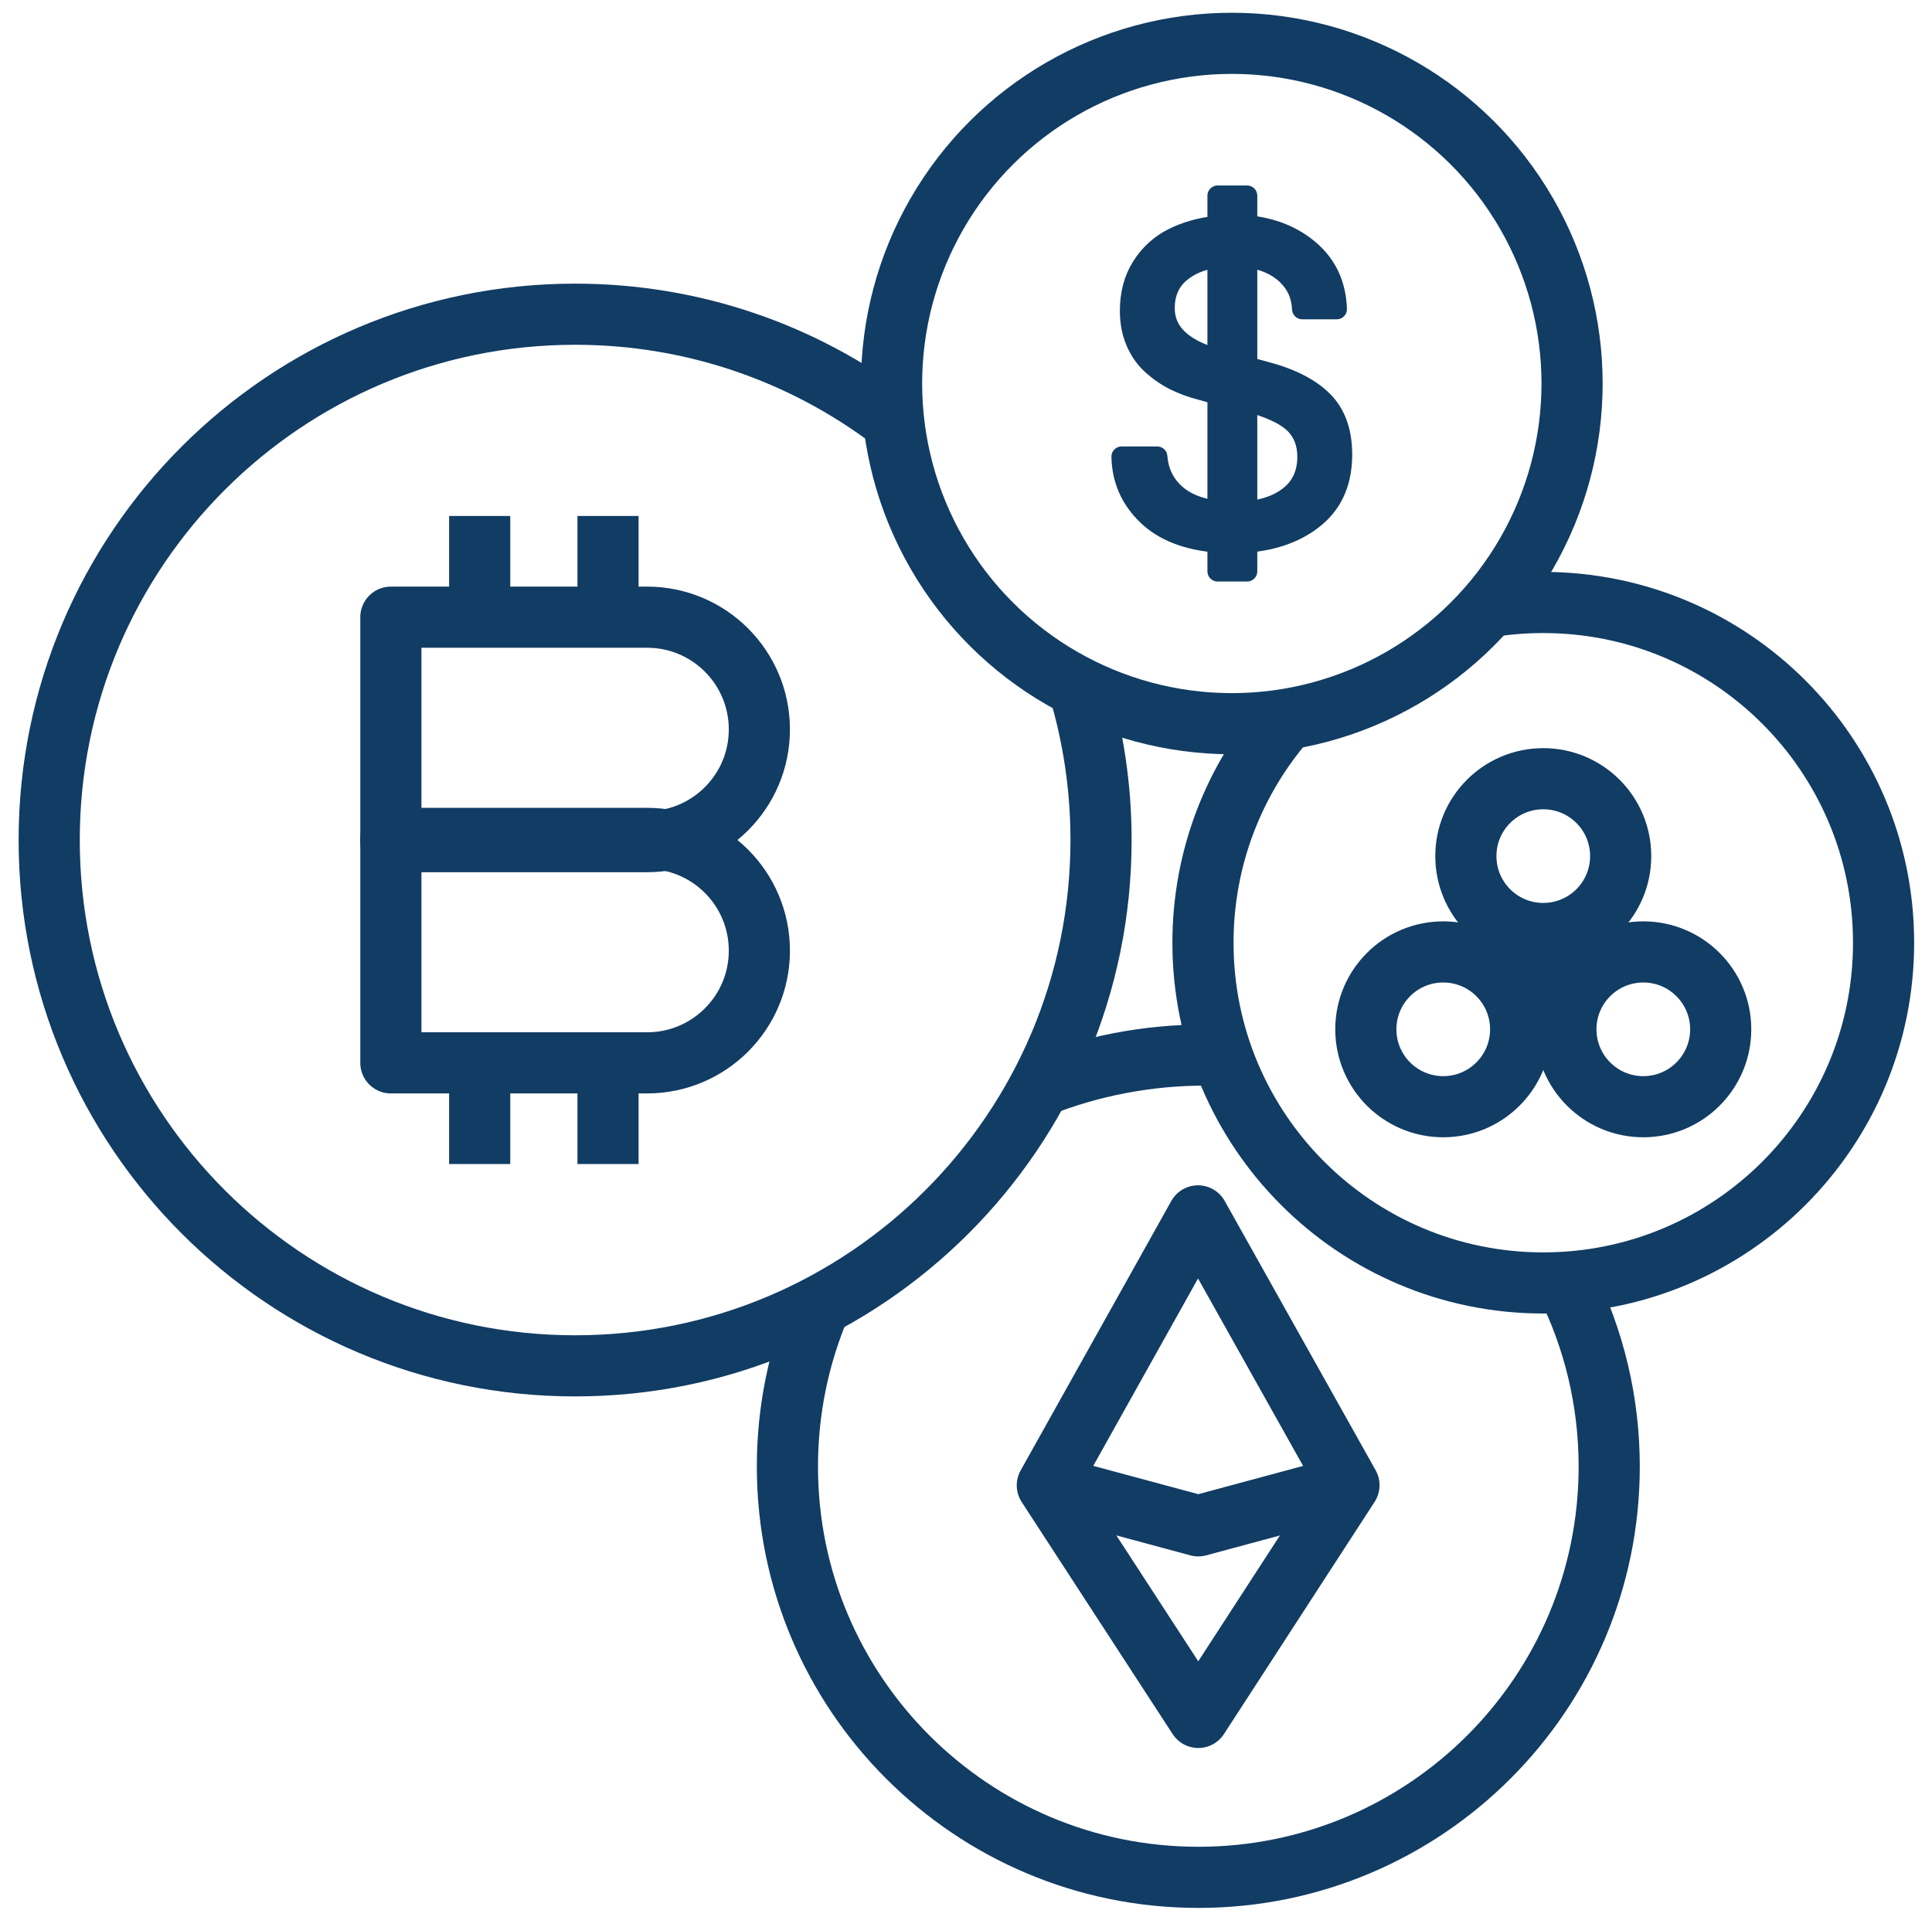
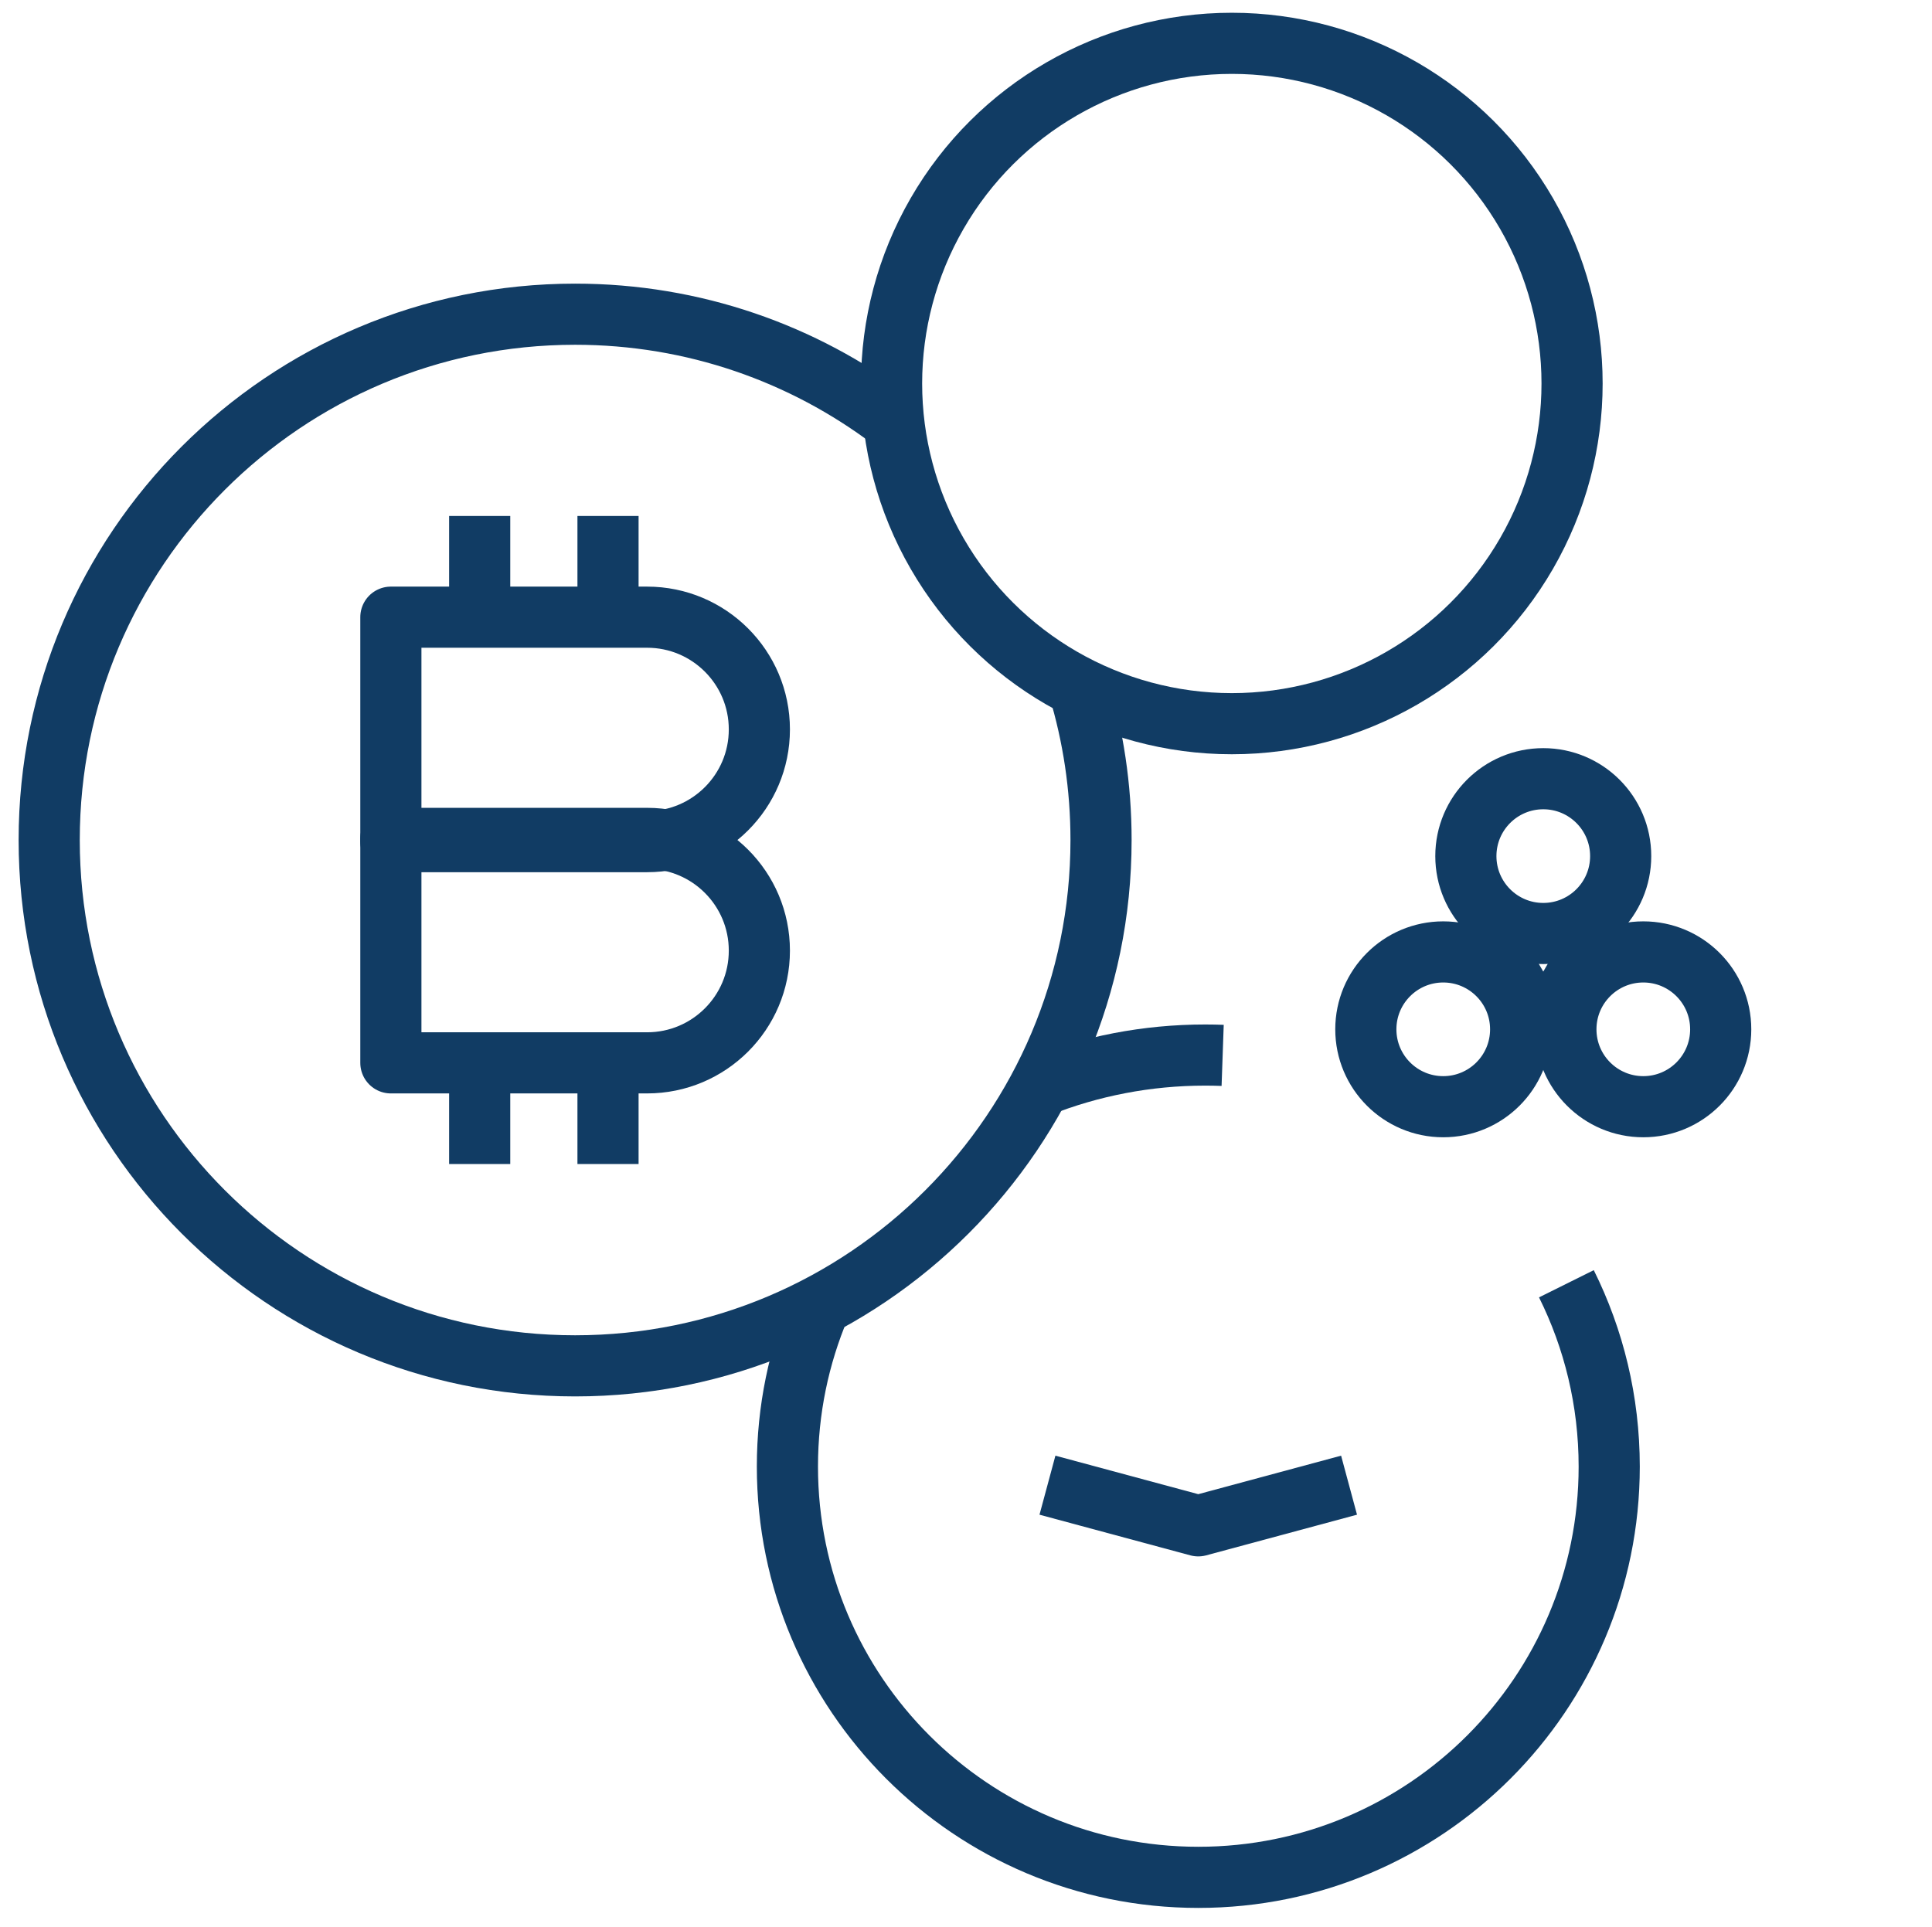
<svg xmlns="http://www.w3.org/2000/svg" width="100%" height="100%" viewBox="0 0 395 394" version="1.1" xml:space="preserve" style="fill-rule:evenodd;clip-rule:evenodd;stroke-linejoin:round;stroke-miterlimit:2;">
  <g transform="matrix(4.167,0,0,4.167,-3069.18,-599.422)">
    <g transform="matrix(1,0,0,1,800.696,159.081)">
-       <path d="M0,7.178C0,6.551 -0.19,6.033 -0.568,5.624C-0.947,5.214 -1.618,4.865 -2.582,4.575C-2.754,4.534 -2.882,4.5 -2.964,4.472L-2.964,9.863C-2.062,9.78 -1.343,9.51 -0.806,9.052C-0.269,8.595 0,7.97 0,7.178M-7.013,-0.103C-7.013,0.909 -6.372,1.667 -5.092,2.169C-4.823,2.259 -4.596,2.331 -4.41,2.386L-4.41,-2.602C-5.195,-2.499 -5.825,-2.235 -6.3,-1.812C-6.775,-1.389 -7.013,-0.819 -7.013,-0.103M-2.964,12.806L-4.41,12.806L-4.41,11.391C-5.911,11.274 -7.066,10.822 -7.875,10.033C-8.684,9.245 -9.099,8.293 -9.12,7.178L-7.374,7.178C-7.319,7.894 -7.04,8.49 -6.538,8.965C-6.035,9.44 -5.326,9.732 -4.41,9.842L-4.41,4.131L-5.246,3.894C-5.701,3.777 -6.123,3.622 -6.512,3.429C-6.901,3.236 -7.267,2.985 -7.612,2.675C-7.956,2.365 -8.225,1.985 -8.417,1.534C-8.61,1.083 -8.706,0.579 -8.706,0.021C-8.706,-0.812 -8.513,-1.533 -8.128,-2.143C-7.742,-2.752 -7.233,-3.217 -6.6,-3.537C-5.966,-3.857 -5.236,-4.062 -4.41,-4.151L-4.41,-5.628L-2.964,-5.628L-2.964,-4.172C-1.718,-4.055 -0.684,-3.635 0.139,-2.912C0.962,-2.189 1.394,-1.239 1.435,-0.062L-0.258,-0.062C-0.286,-0.736 -0.541,-1.302 -1.023,-1.76C-1.505,-2.218 -2.152,-2.499 -2.964,-2.602L-2.964,2.768L-2.087,3.005C-0.826,3.336 0.119,3.816 0.748,4.446C1.378,5.076 1.693,5.952 1.693,7.074C1.693,8.376 1.265,9.392 0.408,10.121C-0.449,10.851 -1.574,11.274 -2.964,11.391L-2.964,12.806Z" style="fill:rgb(17,60,100);fill-rule:nonzero;stroke:rgb(17,60,100);stroke-width:1px;" />
-     </g>
+       </g>
    <g transform="matrix(1,0,0,1,789.46,192.57)">
      <path d="M0,-14.994C0.719,-12.622 1.106,-10.105 1.106,-7.497C1.106,6.754 -10.447,18.307 -24.698,18.307C-38.949,18.307 -50.502,6.754 -50.502,-7.497C-50.502,-21.748 -38.949,-33.301 -24.698,-33.301C-18.869,-33.301 -13.492,-31.368 -9.171,-28.109" style="fill:none;fill-rule:nonzero;stroke:rgb(17,60,100);stroke-width:3px;stroke-linejoin:miter;stroke-miterlimit:10;" />
    </g>
    <g transform="matrix(1,0,0,1,787.538,195.625)">
      <path d="M0,1.542C2.52,0.547 5.267,0 8.141,0C8.427,0 8.712,0.006 8.995,0.016" style="fill:none;fill-rule:nonzero;stroke:rgb(17,60,100);stroke-width:3px;stroke-linejoin:miter;stroke-miterlimit:10;" />
    </g>
    <g transform="matrix(-0.85,-0.527,-0.527,0.85,772.315,224.276)">
      <path d="M-25.731,-36.456C-28.296,-34.868 -30.544,-32.678 -32.243,-29.939C-38.108,-20.477 -35.193,-8.052 -25.731,-2.186C-16.268,3.68 -3.842,0.765 2.023,-8.696C3.49,-11.062 4.407,-13.613 4.811,-16.2" style="fill:none;fill-rule:nonzero;stroke:rgb(17,60,100);stroke-width:3px;stroke-linejoin:miter;stroke-miterlimit:10;" />
    </g>
    <g transform="matrix(0,-1,-1,0,796.983,145.976)">
      <circle cx="-16.694" cy="0" r="16.694" style="fill:none;stroke:rgb(17,60,100);stroke-width:3px;stroke-linejoin:miter;stroke-miterlimit:10;" />
    </g>
    <g transform="matrix(1,0,0,1,768.294,174.137)">
      <path d="M0,11.015L-12.572,11.015L-12.572,0L0,0C3.042,0 5.508,2.466 5.508,5.507L5.508,5.508C5.508,8.549 3.042,11.015 0,11.015Z" style="fill:none;fill-rule:nonzero;stroke:rgb(17,60,100);stroke-width:3px;stroke-linejoin:miter;stroke-miterlimit:10;" />
    </g>
    <g transform="matrix(1,0,0,1,768.294,184.993)">
      <path d="M0,11.015L-12.572,11.015L-12.572,0L0,0C3.042,0 5.508,2.466 5.508,5.507L5.508,5.508C5.508,8.549 3.042,11.015 0,11.015Z" style="fill:none;fill-rule:nonzero;stroke:rgb(17,60,100);stroke-width:3px;stroke-linejoin:miter;stroke-miterlimit:10;" />
    </g>
    <g transform="matrix(0,1,1,0,762.563,171.653)">
      <path d="M-2.483,-2.483L2.483,-2.483" style="fill:none;fill-rule:nonzero;stroke:rgb(17,60,100);stroke-width:3px;stroke-linejoin:miter;stroke-miterlimit:10;" />
    </g>
    <g transform="matrix(0,1,1,0,768.859,171.653)">
      <path d="M-2.483,-2.483L2.483,-2.483" style="fill:none;fill-rule:nonzero;stroke:rgb(17,60,100);stroke-width:3px;stroke-linejoin:miter;stroke-miterlimit:10;" />
    </g>
    <g transform="matrix(0,1,1,0,762.563,198.491)">
      <path d="M-2.483,-2.483L2.483,-2.483" style="fill:none;fill-rule:nonzero;stroke:rgb(17,60,100);stroke-width:3px;stroke-linejoin:miter;stroke-miterlimit:10;" />
    </g>
    <g transform="matrix(0,1,1,0,768.859,198.491)">
      <path d="M-2.483,-2.483L2.483,-2.483" style="fill:none;fill-rule:nonzero;stroke:rgb(17,60,100);stroke-width:3px;stroke-linejoin:miter;stroke-miterlimit:10;" />
    </g>
    <g transform="matrix(0,-1,-1,0,812.264,182.065)">
      <ellipse cx="-3.797" cy="0" rx="3.798" ry="3.798" style="fill:none;stroke:rgb(17,60,100);stroke-width:3px;stroke-linejoin:miter;stroke-miterlimit:10;" />
    </g>
    <g transform="matrix(0,-1,-1,0,817.172,190.565)">
      <ellipse cx="-3.797" cy="0" rx="3.798" ry="3.798" style="fill:none;stroke:rgb(17,60,100);stroke-width:3px;stroke-linejoin:miter;stroke-miterlimit:10;" />
    </g>
    <g transform="matrix(0,-1,-1,0,807.356,190.565)">
      <ellipse cx="-3.797" cy="0" rx="3.798" ry="3.798" style="fill:none;stroke:rgb(17,60,100);stroke-width:3px;stroke-linejoin:miter;stroke-miterlimit:10;" />
    </g>
    <g transform="matrix(0,1,1,0,813.198,190.594)">
-       <path d="M-0.935,-0.935L0.935,-0.935" style="fill:none;fill-rule:nonzero;stroke:rgb(17,60,100);stroke-width:3px;stroke-linejoin:miter;stroke-miterlimit:10;" />
-     </g>
+       </g>
    <g transform="matrix(0.866,0.5,0.5,-0.866,812.606,191.187)">
      <path d="M-0.125,-0.467L1.743,-0.467" style="fill:none;fill-rule:nonzero;stroke:rgb(17,60,100);stroke-width:3px;stroke-linejoin:miter;stroke-miterlimit:10;" />
    </g>
    <g transform="matrix(-0.866,0.5,0.5,0.866,810.988,192.805)">
      <path d="M-1.743,-0.467L0.125,-0.467" style="fill:none;fill-rule:nonzero;stroke:rgb(17,60,100);stroke-width:3px;stroke-linejoin:miter;stroke-miterlimit:10;" />
    </g>
    <g transform="matrix(-0.488,0.873,0.873,0.488,806.072,221.828)">
-       <path d="M-10.737,-18.314L4.412,-18.314L10.737,-6.294L-2.815,-5.401L-10.737,-18.314Z" style="fill:none;fill-rule:nonzero;stroke:rgb(17,60,100);stroke-width:3px;stroke-linejoin:miter;stroke-miterlimit:10;" />
-     </g>
+       </g>
    <g transform="matrix(1,0,0,1,787.937,218.728)">
      <path d="M0,-1.995L7.399,0L14.798,-1.995" style="fill:none;fill-rule:nonzero;stroke:rgb(17,60,100);stroke-width:3px;stroke-linejoin:miter;stroke-miterlimit:10;" />
    </g>
    <g transform="matrix(1,0,0,1,809.55,206.59)">
-       <path d="M0,-32.955C0.883,-33.099 1.79,-33.174 2.714,-33.174C11.935,-33.174 19.411,-25.699 19.411,-16.478C19.411,-7.256 11.935,0.219 2.714,0.219C-6.508,0.219 -13.983,-7.256 -13.983,-16.478C-13.983,-20.675 -12.434,-24.511 -9.877,-27.444" style="fill:none;fill-rule:nonzero;stroke:rgb(17,60,100);stroke-width:3px;stroke-linejoin:miter;stroke-miterlimit:10;" />
-     </g>
+       </g>
  </g>
</svg>